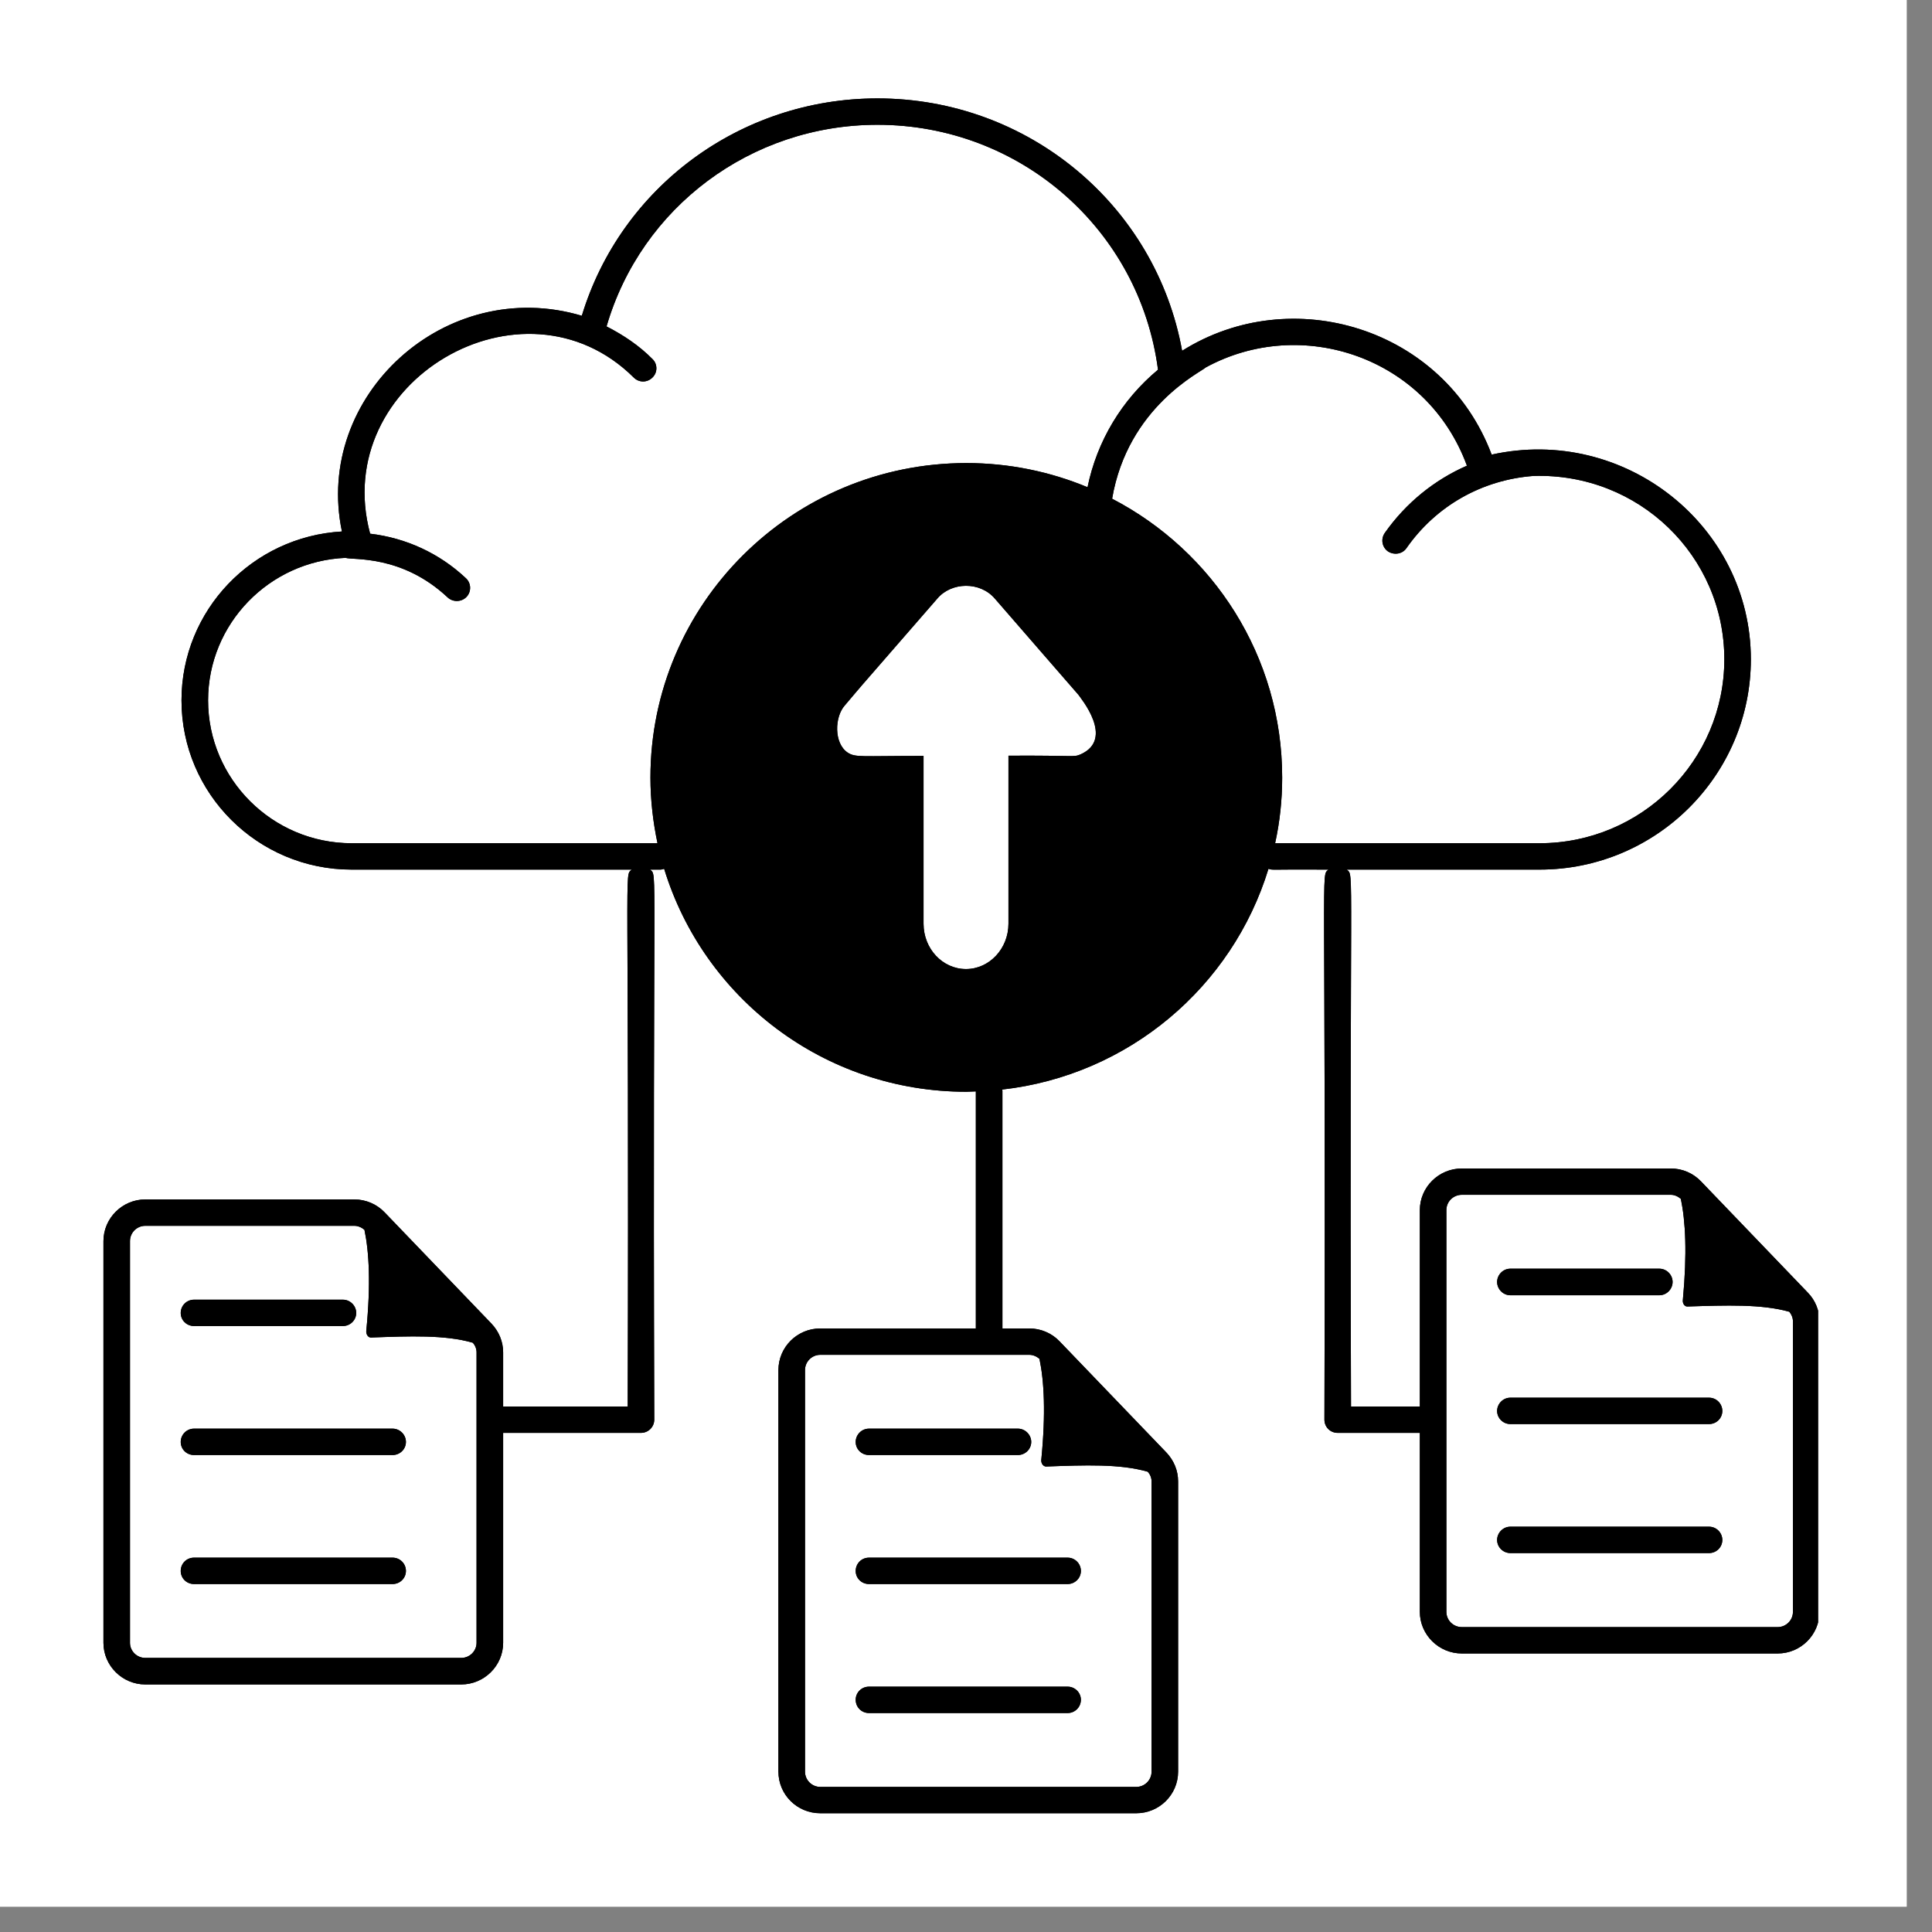
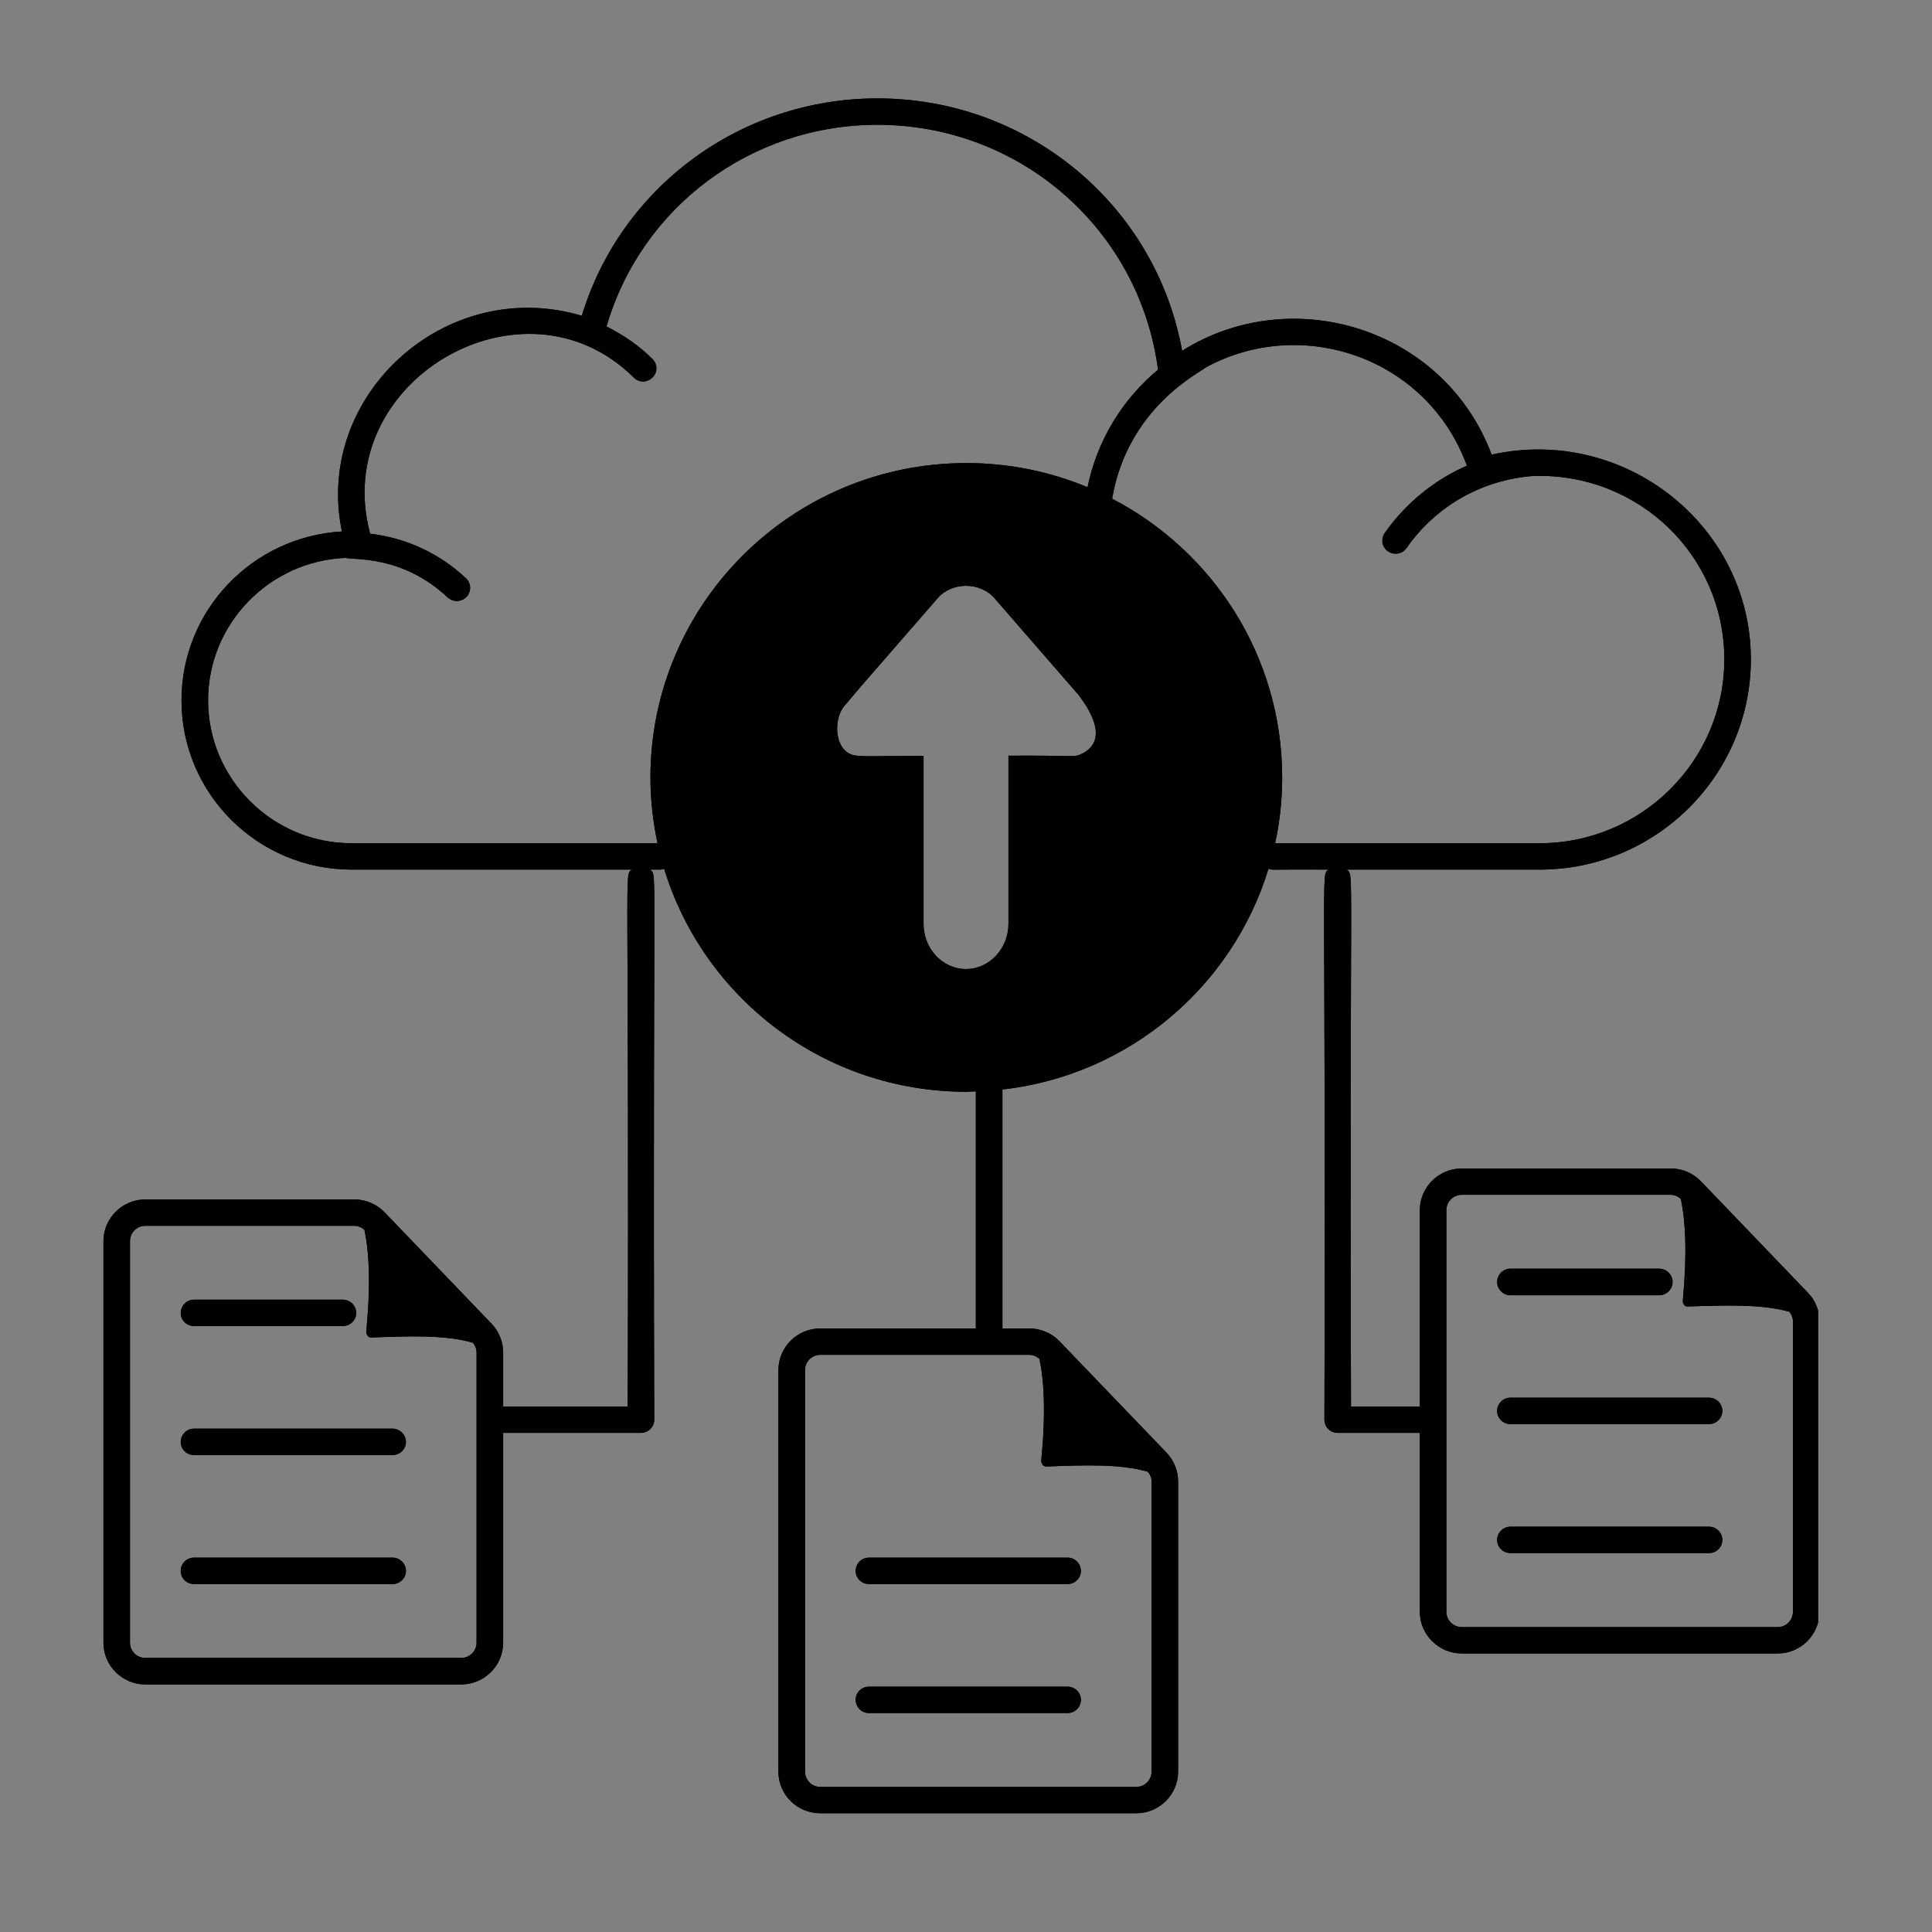
<svg xmlns="http://www.w3.org/2000/svg" width="50" viewBox="0 0 37.5 37.5" height="50" preserveAspectRatio="xMidYMid meet">
  <rect x="0" y="0" width="37.5" height="37.5" fill="#808080" stroke="none" />
  <defs>
    <clipPath id="23287ef796">
-       <path d="M 0 0 L 37.008 0 L 37.008 37.008 L 0 37.008 Z M 0 0 " />
-     </clipPath>
+       </clipPath>
    <clipPath id="9b62015262">
      <path d="M 2 1.902 L 35.289 1.902 L 35.289 35.207 L 2 35.207 Z M 2 1.902 " />
    </clipPath>
    <clipPath id="1da295d457">
      <path d="M 2 1.902 L 35.289 1.902 L 35.289 35.207 L 2 35.207 Z M 2 1.902 " />
    </clipPath>
  </defs>
  <g id="21c5d315f3">
    <g clip-rule="nonzero" clip-path="url(#23287ef796)">
      <path style=" stroke:none;fill-rule:nonzero;fill:#ffffff;fill-opacity:1;" d="M 0 0 L 37.008 0 L 37.008 37.008 L 0 37.008 Z M 0 0 " />
      <path style=" stroke:none;fill-rule:nonzero;fill:#ffffff;fill-opacity:1;" d="M 0 0 L 37.008 0 L 37.008 37.008 L 0 37.008 Z M 0 0 " />
    </g>
    <g clip-rule="nonzero" clip-path="url(#9b62015262)">
      <path style=" stroke:none;fill-rule:nonzero;fill:#000000;fill-opacity:1;" d="M 9.539 25.691 L 7.465 23.531 C 7.312 23.371 7.098 23.281 6.879 23.281 L 2.82 23.281 C 2.375 23.281 2.008 23.645 2.008 24.09 L 2.008 31.887 C 2.008 32.332 2.375 32.695 2.82 32.695 L 8.953 32.695 C 9.398 32.695 9.766 32.332 9.766 31.887 L 9.766 27.812 L 12.441 27.812 C 12.582 27.812 12.699 27.699 12.699 27.555 C 12.664 16.461 12.77 17.023 12.617 16.879 L 12.816 16.879 C 12.844 16.879 12.867 16.871 12.891 16.863 C 13.656 19.367 15.988 21.191 18.758 21.191 C 18.82 21.191 18.879 21.184 18.941 21.184 L 18.941 25.785 L 15.922 25.785 C 15.473 25.785 15.109 26.148 15.109 26.594 L 15.109 34.387 C 15.109 34.836 15.473 35.195 15.922 35.195 L 22.055 35.195 C 22.5 35.195 22.867 34.836 22.867 34.387 L 22.867 28.754 C 22.867 28.543 22.785 28.348 22.641 28.195 L 20.566 26.035 C 20.414 25.875 20.199 25.785 19.98 25.785 L 19.457 25.785 L 19.457 21.172 C 19.457 21.164 19.453 21.156 19.453 21.148 C 21.91 20.871 23.922 19.152 24.621 16.863 C 24.719 16.895 24.609 16.871 25.785 16.879 C 25.633 17.023 25.738 16.512 25.707 27.555 C 25.707 27.699 25.82 27.812 25.965 27.812 L 27.559 27.812 L 27.559 31.285 C 27.559 31.73 27.926 32.094 28.375 32.094 L 34.504 32.094 C 34.953 32.094 35.316 31.73 35.316 31.285 L 35.316 25.648 C 35.316 25.441 35.238 25.242 35.09 25.09 L 33.016 22.93 C 32.863 22.77 32.652 22.68 32.43 22.68 L 28.375 22.68 C 27.926 22.68 27.559 23.043 27.559 23.488 L 27.559 27.301 L 26.223 27.301 C 26.188 16.496 26.293 17.023 26.141 16.879 L 29.883 16.879 C 32.145 16.879 33.984 15.047 33.984 12.797 C 33.984 10.203 31.531 8.254 28.953 8.824 C 28.023 6.355 25.066 5.473 22.945 6.809 C 22.434 3.988 19.961 1.91 17.031 1.91 C 14.371 1.91 12.051 3.633 11.293 6.129 C 8.645 5.34 6.086 7.688 6.637 10.316 C 4.902 10.414 3.523 11.844 3.523 13.594 C 3.523 15.406 5.004 16.879 6.824 16.879 L 12.262 16.879 C 12.109 17.023 12.215 16.488 12.184 27.301 L 9.766 27.301 L 9.766 26.25 C 9.766 26.039 9.684 25.844 9.539 25.691 Z M 20.176 26.375 C 20.266 26.805 20.301 27.426 20.211 28.34 C 20.207 28.406 20.25 28.465 20.305 28.465 C 21.055 28.438 21.738 28.41 22.277 28.566 C 22.324 28.617 22.352 28.684 22.352 28.754 L 22.352 34.387 C 22.352 34.551 22.219 34.684 22.055 34.684 L 15.922 34.684 C 15.758 34.684 15.625 34.551 15.625 34.387 L 15.625 26.594 C 15.625 26.43 15.758 26.297 15.922 26.297 L 19.98 26.297 C 20.051 26.297 20.121 26.328 20.176 26.375 Z M 28.074 23.488 C 28.074 23.324 28.207 23.191 28.375 23.191 L 32.43 23.191 C 32.504 23.191 32.57 23.223 32.625 23.27 C 32.715 23.699 32.75 24.32 32.664 25.234 C 32.656 25.301 32.699 25.363 32.754 25.359 C 33.504 25.336 34.188 25.309 34.73 25.461 C 34.773 25.512 34.801 25.578 34.801 25.648 L 34.801 31.285 C 34.801 31.449 34.668 31.582 34.504 31.582 L 28.375 31.582 C 28.207 31.582 28.074 31.449 28.074 31.285 Z M 20.977 14.641 C 20.832 14.703 20.887 14.66 19.574 14.668 L 19.574 17.93 C 19.574 18.414 19.203 18.809 18.75 18.809 C 18.293 18.809 17.926 18.414 17.926 17.93 L 17.926 14.672 C 16.688 14.672 16.605 14.707 16.449 14.605 C 16.184 14.422 16.199 13.918 16.395 13.695 C 16.438 13.641 16.797 13.223 16.754 13.273 L 18.191 11.621 C 18.465 11.293 19.023 11.281 19.312 11.621 C 19.355 11.672 21.043 13.613 20.934 13.488 C 20.965 13.539 21.645 14.34 20.977 14.641 Z M 28.473 9.039 C 27.84 9.316 27.289 9.762 26.879 10.344 C 26.797 10.461 26.824 10.621 26.941 10.703 C 27.062 10.781 27.223 10.754 27.301 10.637 C 27.875 9.816 28.77 9.312 29.766 9.238 C 31.809 9.176 33.469 10.789 33.469 12.797 C 33.469 14.766 31.859 16.367 29.883 16.367 L 24.75 16.367 C 24.84 15.957 24.887 15.531 24.887 15.094 C 24.887 12.738 23.547 10.699 21.586 9.68 C 21.891 7.891 23.32 7.219 23.402 7.133 C 25.262 6.117 27.699 6.93 28.473 9.039 Z M 4.039 13.594 C 4.039 12.105 5.227 10.891 6.707 10.828 C 6.852 10.875 7.801 10.762 8.691 11.598 C 8.793 11.691 8.957 11.688 9.055 11.586 C 9.152 11.484 9.148 11.32 9.043 11.223 C 8.527 10.738 7.879 10.441 7.184 10.359 C 6.391 7.406 10.156 5.199 12.301 7.328 C 12.402 7.43 12.562 7.43 12.664 7.328 C 12.766 7.23 12.766 7.066 12.664 6.969 C 12.41 6.711 12.102 6.504 11.773 6.336 C 12.445 4.023 14.578 2.422 17.031 2.422 C 19.805 2.422 22.121 4.457 22.477 7.176 C 21.773 7.762 21.293 8.562 21.109 9.457 C 20.387 9.156 19.59 8.988 18.758 8.988 C 15.371 8.988 12.625 11.723 12.625 15.094 C 12.625 15.531 12.676 15.957 12.762 16.367 L 6.824 16.367 C 5.289 16.367 4.039 15.121 4.039 13.594 Z M 8.953 32.18 L 2.82 32.18 C 2.656 32.18 2.523 32.047 2.523 31.887 L 2.523 24.09 C 2.523 23.926 2.656 23.793 2.82 23.793 L 6.879 23.793 C 6.949 23.793 7.02 23.824 7.074 23.871 C 7.164 24.301 7.199 24.922 7.109 25.836 C 7.105 25.902 7.148 25.965 7.203 25.961 C 7.953 25.934 8.637 25.906 9.176 26.062 C 9.223 26.113 9.25 26.18 9.25 26.25 C 9.25 27.555 9.25 28.613 9.25 31.887 C 9.25 32.047 9.117 32.18 8.953 32.18 Z M 8.953 32.18 " />
    </g>
    <path style=" stroke:none;fill-rule:nonzero;fill:#000000;fill-opacity:1;" d="M 7.621 27.73 L 3.766 27.73 C 3.621 27.73 3.508 27.848 3.508 27.988 C 3.508 28.129 3.621 28.242 3.766 28.242 L 7.621 28.242 C 7.762 28.242 7.879 28.129 7.879 27.988 C 7.879 27.848 7.762 27.73 7.621 27.73 Z M 7.621 27.73 " />
    <path style=" stroke:none;fill-rule:nonzero;fill:#000000;fill-opacity:1;" d="M 7.621 30.234 L 3.766 30.234 C 3.621 30.234 3.508 30.348 3.508 30.492 C 3.508 30.633 3.621 30.746 3.766 30.746 L 7.621 30.746 C 7.762 30.746 7.879 30.633 7.879 30.492 C 7.879 30.348 7.762 30.234 7.621 30.234 Z M 7.621 30.234 " />
    <path style=" stroke:none;fill-rule:nonzero;fill:#000000;fill-opacity:1;" d="M 3.766 25.738 L 6.656 25.738 C 6.797 25.738 6.914 25.625 6.914 25.484 C 6.914 25.344 6.797 25.227 6.656 25.227 L 3.766 25.227 C 3.621 25.227 3.508 25.344 3.508 25.484 C 3.508 25.625 3.621 25.738 3.766 25.738 Z M 3.766 25.738 " />
    <path style=" stroke:none;fill-rule:nonzero;fill:#000000;fill-opacity:1;" d="M 16.609 30.492 C 16.609 30.633 16.723 30.746 16.867 30.746 L 20.723 30.746 C 20.863 30.746 20.98 30.633 20.98 30.492 C 20.98 30.348 20.863 30.234 20.723 30.234 L 16.867 30.234 C 16.723 30.234 16.609 30.348 16.609 30.492 Z M 16.609 30.492 " />
    <path style=" stroke:none;fill-rule:nonzero;fill:#000000;fill-opacity:1;" d="M 20.723 32.738 L 16.867 32.738 C 16.723 32.738 16.609 32.852 16.609 32.992 C 16.609 33.137 16.723 33.25 16.867 33.25 L 20.723 33.25 C 20.863 33.25 20.98 33.137 20.98 32.992 C 20.98 32.852 20.863 32.738 20.723 32.738 Z M 20.723 32.738 " />
-     <path style=" stroke:none;fill-rule:nonzero;fill:#000000;fill-opacity:1;" d="M 16.609 27.988 C 16.609 28.129 16.723 28.242 16.867 28.242 L 19.758 28.242 C 19.898 28.242 20.016 28.129 20.016 27.988 C 20.016 27.848 19.898 27.73 19.758 27.73 L 16.867 27.73 C 16.723 27.73 16.609 27.848 16.609 27.988 Z M 16.609 27.988 " />
    <path style=" stroke:none;fill-rule:nonzero;fill:#000000;fill-opacity:1;" d="M 29.316 27.641 L 33.172 27.641 C 33.316 27.641 33.43 27.527 33.43 27.387 C 33.43 27.246 33.316 27.129 33.172 27.129 L 29.316 27.129 C 29.176 27.129 29.059 27.246 29.059 27.387 C 29.059 27.527 29.176 27.641 29.316 27.641 Z M 29.316 27.641 " />
    <path style=" stroke:none;fill-rule:nonzero;fill:#000000;fill-opacity:1;" d="M 29.316 30.145 L 33.172 30.145 C 33.316 30.145 33.43 30.031 33.43 29.891 C 33.43 29.75 33.316 29.633 33.172 29.633 L 29.316 29.633 C 29.176 29.633 29.059 29.75 29.059 29.891 C 29.059 30.031 29.176 30.145 29.316 30.145 Z M 29.316 30.145 " />
    <path style=" stroke:none;fill-rule:nonzero;fill:#000000;fill-opacity:1;" d="M 29.316 25.141 L 32.207 25.141 C 32.348 25.141 32.465 25.023 32.465 24.883 C 32.465 24.742 32.348 24.625 32.207 24.625 L 29.316 24.625 C 29.176 24.625 29.059 24.742 29.059 24.883 C 29.059 25.023 29.176 25.141 29.316 25.141 Z M 29.316 25.141 " />
    <g clip-rule="nonzero" clip-path="url(#1da295d457)">
      <path style=" stroke:none;fill-rule:nonzero;fill:#000000;fill-opacity:1;" d="M 9.539 25.691 L 7.465 23.531 C 7.312 23.371 7.098 23.281 6.879 23.281 L 2.82 23.281 C 2.375 23.281 2.008 23.645 2.008 24.09 L 2.008 31.887 C 2.008 32.332 2.375 32.695 2.82 32.695 L 8.953 32.695 C 9.398 32.695 9.766 32.332 9.766 31.887 L 9.766 27.812 L 12.441 27.812 C 12.582 27.812 12.699 27.699 12.699 27.555 C 12.664 16.461 12.77 17.023 12.617 16.879 L 12.816 16.879 C 12.844 16.879 12.867 16.871 12.891 16.863 C 13.656 19.367 15.988 21.191 18.758 21.191 C 18.82 21.191 18.879 21.184 18.941 21.184 L 18.941 25.785 L 15.922 25.785 C 15.473 25.785 15.109 26.148 15.109 26.594 L 15.109 34.387 C 15.109 34.836 15.473 35.195 15.922 35.195 L 22.055 35.195 C 22.5 35.195 22.867 34.836 22.867 34.387 L 22.867 28.754 C 22.867 28.543 22.785 28.348 22.641 28.195 L 20.566 26.035 C 20.414 25.875 20.199 25.785 19.98 25.785 L 19.457 25.785 L 19.457 21.172 C 19.457 21.164 19.453 21.156 19.453 21.148 C 21.91 20.871 23.922 19.152 24.621 16.863 C 24.719 16.895 24.609 16.871 25.785 16.879 C 25.633 17.023 25.738 16.512 25.707 27.555 C 25.707 27.699 25.82 27.812 25.965 27.812 L 27.559 27.812 L 27.559 31.285 C 27.559 31.73 27.926 32.094 28.375 32.094 L 34.504 32.094 C 34.953 32.094 35.316 31.73 35.316 31.285 L 35.316 25.648 C 35.316 25.441 35.238 25.242 35.09 25.09 L 33.016 22.93 C 32.863 22.77 32.652 22.68 32.43 22.68 L 28.375 22.68 C 27.926 22.68 27.559 23.043 27.559 23.488 L 27.559 27.301 L 26.223 27.301 C 26.188 16.496 26.293 17.023 26.141 16.879 L 29.883 16.879 C 32.145 16.879 33.984 15.047 33.984 12.797 C 33.984 10.203 31.531 8.254 28.953 8.824 C 28.023 6.355 25.066 5.473 22.945 6.809 C 22.434 3.988 19.961 1.91 17.031 1.91 C 14.371 1.91 12.051 3.633 11.293 6.129 C 8.645 5.34 6.086 7.688 6.637 10.316 C 4.902 10.414 3.523 11.844 3.523 13.594 C 3.523 15.406 5.004 16.879 6.824 16.879 L 12.262 16.879 C 12.109 17.023 12.215 16.488 12.184 27.301 L 9.766 27.301 L 9.766 26.25 C 9.766 26.039 9.684 25.844 9.539 25.691 Z M 20.176 26.375 C 20.266 26.805 20.301 27.426 20.211 28.34 C 20.207 28.406 20.25 28.465 20.305 28.465 C 21.055 28.438 21.738 28.41 22.277 28.566 C 22.324 28.617 22.352 28.684 22.352 28.754 L 22.352 34.387 C 22.352 34.551 22.219 34.684 22.055 34.684 L 15.922 34.684 C 15.758 34.684 15.625 34.551 15.625 34.387 L 15.625 26.594 C 15.625 26.43 15.758 26.297 15.922 26.297 L 19.98 26.297 C 20.051 26.297 20.121 26.328 20.176 26.375 Z M 28.074 23.488 C 28.074 23.324 28.207 23.191 28.375 23.191 L 32.43 23.191 C 32.504 23.191 32.57 23.223 32.625 23.27 C 32.715 23.699 32.75 24.32 32.664 25.234 C 32.656 25.301 32.699 25.363 32.754 25.359 C 33.504 25.336 34.188 25.309 34.73 25.461 C 34.773 25.512 34.801 25.578 34.801 25.648 L 34.801 31.285 C 34.801 31.449 34.668 31.582 34.504 31.582 L 28.375 31.582 C 28.207 31.582 28.074 31.449 28.074 31.285 Z M 20.977 14.641 C 20.832 14.703 20.887 14.66 19.574 14.668 L 19.574 17.93 C 19.574 18.414 19.203 18.809 18.75 18.809 C 18.293 18.809 17.926 18.414 17.926 17.93 L 17.926 14.672 C 16.688 14.672 16.605 14.707 16.449 14.605 C 16.184 14.422 16.199 13.918 16.395 13.695 C 16.438 13.641 16.797 13.223 16.754 13.273 L 18.191 11.621 C 18.465 11.293 19.023 11.281 19.312 11.621 C 19.355 11.672 21.043 13.613 20.934 13.488 C 20.965 13.539 21.645 14.34 20.977 14.641 Z M 28.473 9.039 C 27.84 9.316 27.289 9.762 26.879 10.344 C 26.797 10.461 26.824 10.621 26.941 10.703 C 27.062 10.781 27.223 10.754 27.301 10.637 C 27.875 9.816 28.77 9.312 29.766 9.238 C 31.809 9.176 33.469 10.789 33.469 12.797 C 33.469 14.766 31.859 16.367 29.883 16.367 L 24.75 16.367 C 24.84 15.957 24.887 15.531 24.887 15.094 C 24.887 12.738 23.547 10.699 21.586 9.68 C 21.891 7.891 23.32 7.219 23.402 7.133 C 25.262 6.117 27.699 6.93 28.473 9.039 Z M 4.039 13.594 C 4.039 12.105 5.227 10.891 6.707 10.828 C 6.852 10.875 7.801 10.762 8.691 11.598 C 8.793 11.691 8.957 11.688 9.055 11.586 C 9.152 11.484 9.148 11.32 9.043 11.223 C 8.527 10.738 7.879 10.441 7.184 10.359 C 6.391 7.406 10.156 5.199 12.301 7.328 C 12.402 7.43 12.562 7.43 12.664 7.328 C 12.766 7.23 12.766 7.066 12.664 6.969 C 12.41 6.711 12.102 6.504 11.773 6.336 C 12.445 4.023 14.578 2.422 17.031 2.422 C 19.805 2.422 22.121 4.457 22.477 7.176 C 21.773 7.762 21.293 8.562 21.109 9.457 C 20.387 9.156 19.59 8.988 18.758 8.988 C 15.371 8.988 12.625 11.723 12.625 15.094 C 12.625 15.531 12.676 15.957 12.762 16.367 L 6.824 16.367 C 5.289 16.367 4.039 15.121 4.039 13.594 Z M 8.953 32.18 L 2.82 32.18 C 2.656 32.18 2.523 32.047 2.523 31.887 L 2.523 24.09 C 2.523 23.926 2.656 23.793 2.82 23.793 L 6.879 23.793 C 6.949 23.793 7.02 23.824 7.074 23.871 C 7.164 24.301 7.199 24.922 7.109 25.836 C 7.105 25.902 7.148 25.965 7.203 25.961 C 7.953 25.934 8.637 25.906 9.176 26.062 C 9.223 26.113 9.25 26.18 9.25 26.25 C 9.25 27.555 9.25 28.613 9.25 31.887 C 9.25 32.047 9.117 32.18 8.953 32.18 Z M 8.953 32.18 " />
    </g>
    <path style=" stroke:none;fill-rule:nonzero;fill:#000000;fill-opacity:1;" d="M 7.621 27.73 L 3.766 27.73 C 3.621 27.73 3.508 27.848 3.508 27.988 C 3.508 28.129 3.621 28.242 3.766 28.242 L 7.621 28.242 C 7.762 28.242 7.879 28.129 7.879 27.988 C 7.879 27.848 7.762 27.73 7.621 27.73 Z M 7.621 27.73 " />
    <path style=" stroke:none;fill-rule:nonzero;fill:#000000;fill-opacity:1;" d="M 7.621 30.234 L 3.766 30.234 C 3.621 30.234 3.508 30.348 3.508 30.492 C 3.508 30.633 3.621 30.746 3.766 30.746 L 7.621 30.746 C 7.762 30.746 7.879 30.633 7.879 30.492 C 7.879 30.348 7.762 30.234 7.621 30.234 Z M 7.621 30.234 " />
    <path style=" stroke:none;fill-rule:nonzero;fill:#000000;fill-opacity:1;" d="M 3.766 25.738 L 6.656 25.738 C 6.797 25.738 6.914 25.625 6.914 25.484 C 6.914 25.344 6.797 25.227 6.656 25.227 L 3.766 25.227 C 3.621 25.227 3.508 25.344 3.508 25.484 C 3.508 25.625 3.621 25.738 3.766 25.738 Z M 3.766 25.738 " />
    <path style=" stroke:none;fill-rule:nonzero;fill:#000000;fill-opacity:1;" d="M 16.609 30.492 C 16.609 30.633 16.723 30.746 16.867 30.746 L 20.723 30.746 C 20.863 30.746 20.98 30.633 20.98 30.492 C 20.98 30.348 20.863 30.234 20.723 30.234 L 16.867 30.234 C 16.723 30.234 16.609 30.348 16.609 30.492 Z M 16.609 30.492 " />
    <path style=" stroke:none;fill-rule:nonzero;fill:#000000;fill-opacity:1;" d="M 20.723 32.738 L 16.867 32.738 C 16.723 32.738 16.609 32.852 16.609 32.992 C 16.609 33.137 16.723 33.25 16.867 33.25 L 20.723 33.25 C 20.863 33.25 20.98 33.137 20.98 32.992 C 20.98 32.852 20.863 32.738 20.723 32.738 Z M 20.723 32.738 " />
-     <path style=" stroke:none;fill-rule:nonzero;fill:#000000;fill-opacity:1;" d="M 16.609 27.988 C 16.609 28.129 16.723 28.242 16.867 28.242 L 19.758 28.242 C 19.898 28.242 20.016 28.129 20.016 27.988 C 20.016 27.848 19.898 27.73 19.758 27.73 L 16.867 27.73 C 16.723 27.73 16.609 27.848 16.609 27.988 Z M 16.609 27.988 " />
    <path style=" stroke:none;fill-rule:nonzero;fill:#000000;fill-opacity:1;" d="M 29.316 27.641 L 33.172 27.641 C 33.316 27.641 33.43 27.527 33.43 27.387 C 33.43 27.246 33.316 27.129 33.172 27.129 L 29.316 27.129 C 29.176 27.129 29.059 27.246 29.059 27.387 C 29.059 27.527 29.176 27.641 29.316 27.641 Z M 29.316 27.641 " />
    <path style=" stroke:none;fill-rule:nonzero;fill:#000000;fill-opacity:1;" d="M 29.316 30.145 L 33.172 30.145 C 33.316 30.145 33.43 30.031 33.43 29.891 C 33.43 29.75 33.316 29.633 33.172 29.633 L 29.316 29.633 C 29.176 29.633 29.059 29.75 29.059 29.891 C 29.059 30.031 29.176 30.145 29.316 30.145 Z M 29.316 30.145 " />
    <path style=" stroke:none;fill-rule:nonzero;fill:#000000;fill-opacity:1;" d="M 29.316 25.141 L 32.207 25.141 C 32.348 25.141 32.465 25.023 32.465 24.883 C 32.465 24.742 32.348 24.625 32.207 24.625 L 29.316 24.625 C 29.176 24.625 29.059 24.742 29.059 24.883 C 29.059 25.023 29.176 25.141 29.316 25.141 Z M 29.316 25.141 " />
  </g>
</svg>